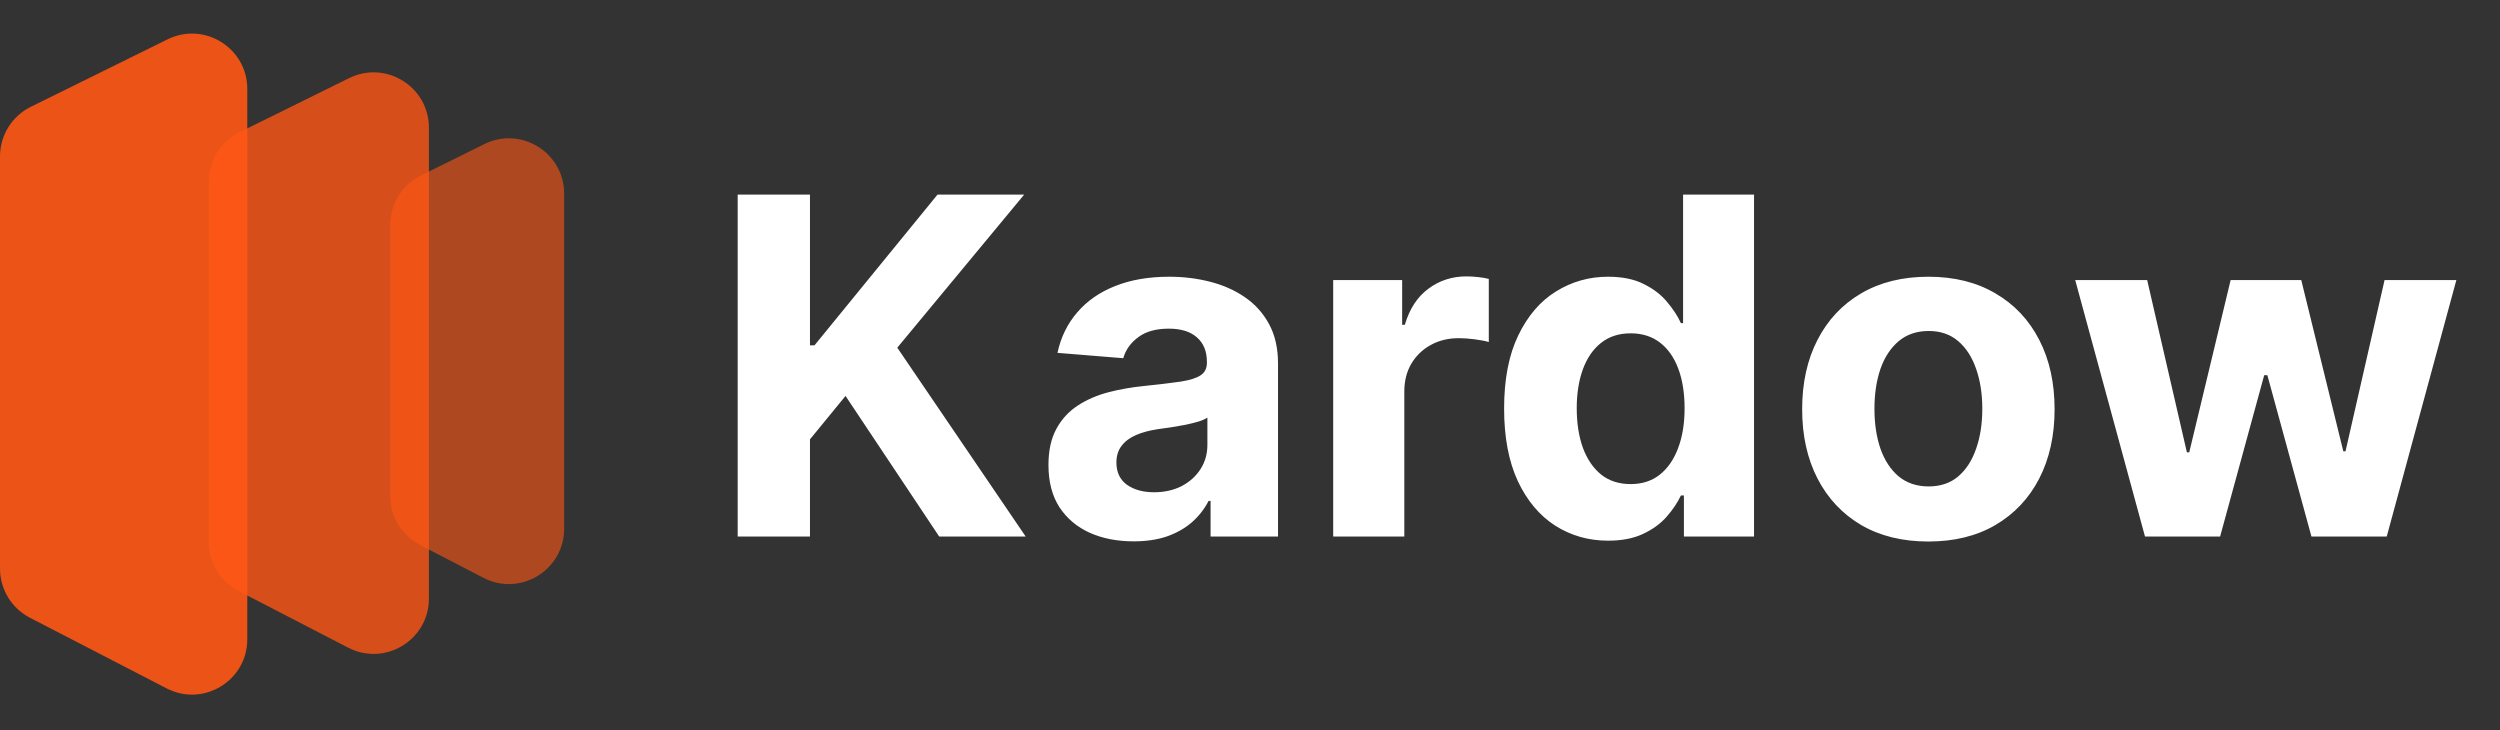
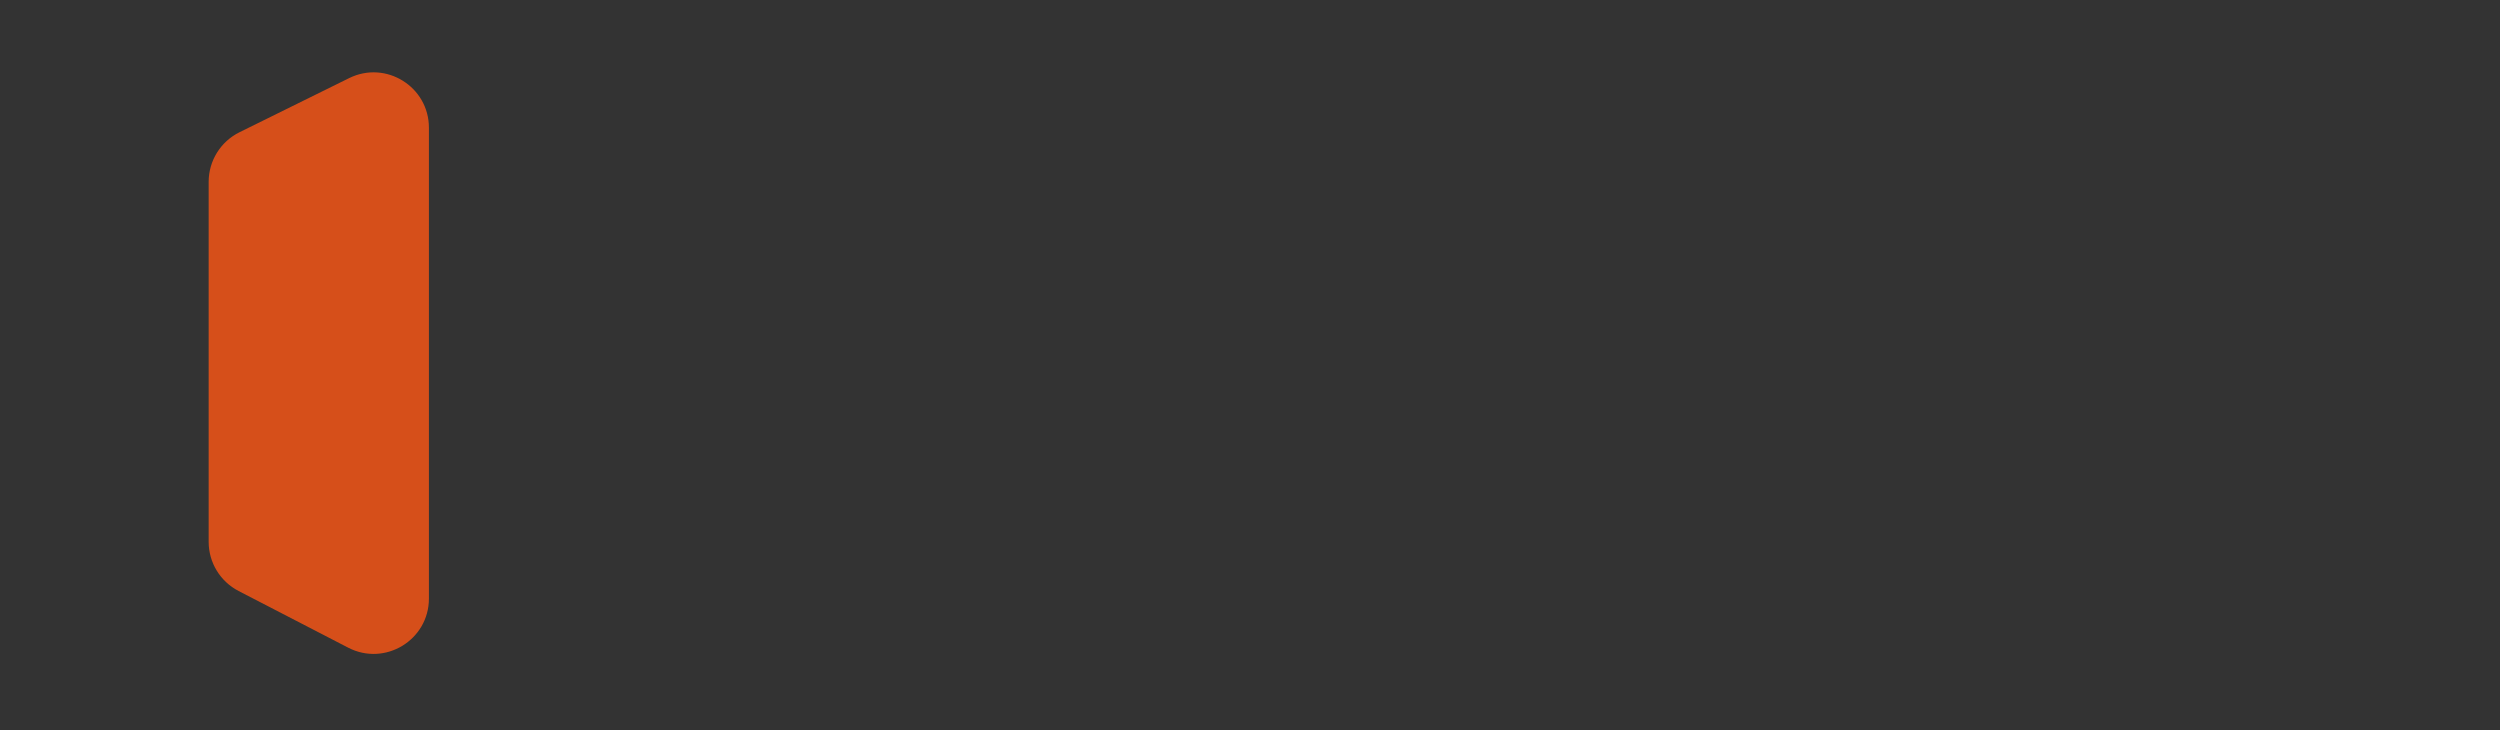
<svg xmlns="http://www.w3.org/2000/svg" width="452" height="132" viewBox="0 0 452 132" fill="none">
  <rect x="0" y="0" width="452" height="132" fill="#333333" stroke="none" />
-   <path d="M0 28.276C0 24.469 2.162 20.992 5.576 19.308L30.288 7.116C36.934 3.837 44.712 8.674 44.712 16.084V115.575C44.712 123.067 36.777 127.899 30.121 124.459L5.409 111.687C2.087 109.97 0 106.543 0 102.803V28.276Z" fill="#FF5715" fill-opacity="0.9" />
  <path d="M37.726 32.877C37.726 29.072 39.887 25.596 43.299 23.911L63.121 14.125C69.767 10.844 77.548 15.68 77.548 23.092V108.217C77.548 115.711 69.61 120.542 62.954 117.099L43.132 106.848C39.812 105.13 37.726 101.704 37.726 97.965V32.877Z" fill="#FF5715" fill-opacity="0.8" />
-   <path d="M70.562 40.679C70.562 36.877 72.718 33.404 76.125 31.717L87.563 26.054C94.21 22.764 102 27.599 102 35.016V95.591C102 103.09 94.053 107.921 87.396 104.468L75.958 98.536C72.642 96.817 70.562 93.393 70.562 89.659V40.679Z" fill="#FF5715" fill-opacity="0.6" />
-   <path d="M133.373 97V35.182H146.443V62.439H147.258L169.504 35.182H185.17L162.229 62.861L185.441 97H169.806L152.872 71.585L146.443 79.433V97H133.373ZM204.956 97.875C201.998 97.875 199.362 97.362 197.047 96.336C194.733 95.29 192.902 93.75 191.554 91.718C190.226 89.665 189.562 87.109 189.562 84.051C189.562 81.475 190.035 79.312 190.98 77.561C191.926 75.81 193.214 74.402 194.844 73.335C196.474 72.269 198.325 71.464 200.398 70.921C202.491 70.377 204.684 69.995 206.978 69.773C209.675 69.492 211.848 69.23 213.498 68.989C215.148 68.727 216.345 68.345 217.09 67.842C217.835 67.338 218.207 66.594 218.207 65.608V65.427C218.207 63.515 217.603 62.036 216.396 60.99C215.209 59.943 213.518 59.42 211.325 59.42C209.011 59.42 207.169 59.933 205.801 60.959C204.433 61.966 203.527 63.233 203.084 64.763L191.192 63.797C191.795 60.98 192.983 58.545 194.753 56.492C196.524 54.419 198.808 52.83 201.605 51.723C204.423 50.596 207.682 50.033 211.385 50.033C213.961 50.033 216.426 50.334 218.78 50.938C221.155 51.542 223.258 52.478 225.089 53.745C226.94 55.013 228.399 56.643 229.466 58.635C230.532 60.607 231.066 62.972 231.066 65.729V97H218.871V90.571H218.509C217.764 92.019 216.768 93.297 215.52 94.404C214.273 95.491 212.774 96.346 211.023 96.97C209.272 97.573 207.25 97.875 204.956 97.875ZM208.638 89.001C210.53 89.001 212.2 88.629 213.649 87.884C215.098 87.12 216.235 86.093 217.06 84.805C217.885 83.517 218.297 82.059 218.297 80.429V75.508C217.895 75.77 217.342 76.012 216.637 76.233C215.953 76.434 215.178 76.625 214.313 76.806C213.448 76.967 212.582 77.118 211.717 77.259C210.852 77.38 210.067 77.491 209.363 77.591C207.854 77.813 206.535 78.165 205.409 78.648C204.282 79.131 203.406 79.785 202.782 80.61C202.159 81.415 201.847 82.421 201.847 83.628C201.847 85.379 202.481 86.717 203.748 87.643C205.036 88.548 206.666 89.001 208.638 89.001ZM241.042 97V50.636H253.508V58.726H253.991C254.836 55.848 256.255 53.675 258.247 52.206C260.239 50.717 262.533 49.972 265.129 49.972C265.773 49.972 266.467 50.013 267.212 50.093C267.956 50.173 268.61 50.284 269.174 50.425V61.835C268.57 61.654 267.735 61.493 266.668 61.352C265.602 61.211 264.626 61.141 263.74 61.141C261.849 61.141 260.158 61.553 258.669 62.378C257.2 63.183 256.033 64.31 255.168 65.759C254.323 67.208 253.9 68.878 253.9 70.769V97H241.042ZM290.748 97.755C287.227 97.755 284.037 96.849 281.18 95.038C278.342 93.207 276.088 90.52 274.418 86.979C272.768 83.417 271.943 79.05 271.943 73.879C271.943 68.566 272.798 64.149 274.509 60.627C276.219 57.086 278.493 54.44 281.331 52.689C284.188 50.918 287.317 50.033 290.718 50.033C293.314 50.033 295.477 50.475 297.208 51.361C298.958 52.226 300.367 53.313 301.434 54.621C302.52 55.909 303.345 57.176 303.909 58.424H304.301V35.182H317.13V97H304.452V89.575H303.909C303.305 90.862 302.45 92.14 301.343 93.408C300.256 94.656 298.838 95.692 297.087 96.517C295.356 97.342 293.243 97.755 290.748 97.755ZM294.823 87.522C296.896 87.522 298.646 86.959 300.075 85.832C301.524 84.685 302.631 83.085 303.396 81.032C304.18 78.98 304.573 76.575 304.573 73.818C304.573 71.061 304.19 68.667 303.426 66.634C302.661 64.602 301.554 63.032 300.105 61.925C298.657 60.819 296.896 60.265 294.823 60.265C292.71 60.265 290.929 60.839 289.48 61.986C288.032 63.133 286.935 64.722 286.19 66.755C285.446 68.787 285.073 71.142 285.073 73.818C285.073 76.515 285.446 78.899 286.19 80.972C286.955 83.025 288.052 84.634 289.48 85.802C290.929 86.948 292.71 87.522 294.823 87.522ZM348.65 97.906C343.961 97.906 339.906 96.909 336.485 94.917C333.085 92.905 330.459 90.108 328.607 86.526C326.756 82.924 325.83 78.748 325.83 73.999C325.83 69.21 326.756 65.024 328.607 61.443C330.459 57.84 333.085 55.043 336.485 53.051C339.906 51.039 343.961 50.033 348.65 50.033C353.339 50.033 357.383 51.039 360.784 53.051C364.205 55.043 366.841 57.84 368.692 61.443C370.544 65.024 371.469 69.21 371.469 73.999C371.469 78.748 370.544 82.924 368.692 86.526C366.841 90.108 364.205 92.905 360.784 94.917C357.383 96.909 353.339 97.906 348.65 97.906ZM348.71 87.945C350.843 87.945 352.624 87.341 354.053 86.133C355.482 84.906 356.558 83.236 357.283 81.123C358.027 79.01 358.4 76.605 358.4 73.909C358.4 71.212 358.027 68.808 357.283 66.695C356.558 64.582 355.482 62.911 354.053 61.684C352.624 60.456 350.843 59.843 348.71 59.843C346.557 59.843 344.746 60.456 343.277 61.684C341.828 62.911 340.731 64.582 339.987 66.695C339.262 68.808 338.9 71.212 338.9 73.909C338.9 76.605 339.262 79.01 339.987 81.123C340.731 83.236 341.828 84.906 343.277 86.133C344.746 87.341 346.557 87.945 348.71 87.945ZM387.814 97L375.197 50.636H388.207L395.391 81.787H395.813L403.299 50.636H416.067L423.674 81.606H424.066L431.129 50.636H444.109L431.522 97H417.909L409.94 67.842H409.366L401.398 97H387.814Z" fill="white" />
</svg>